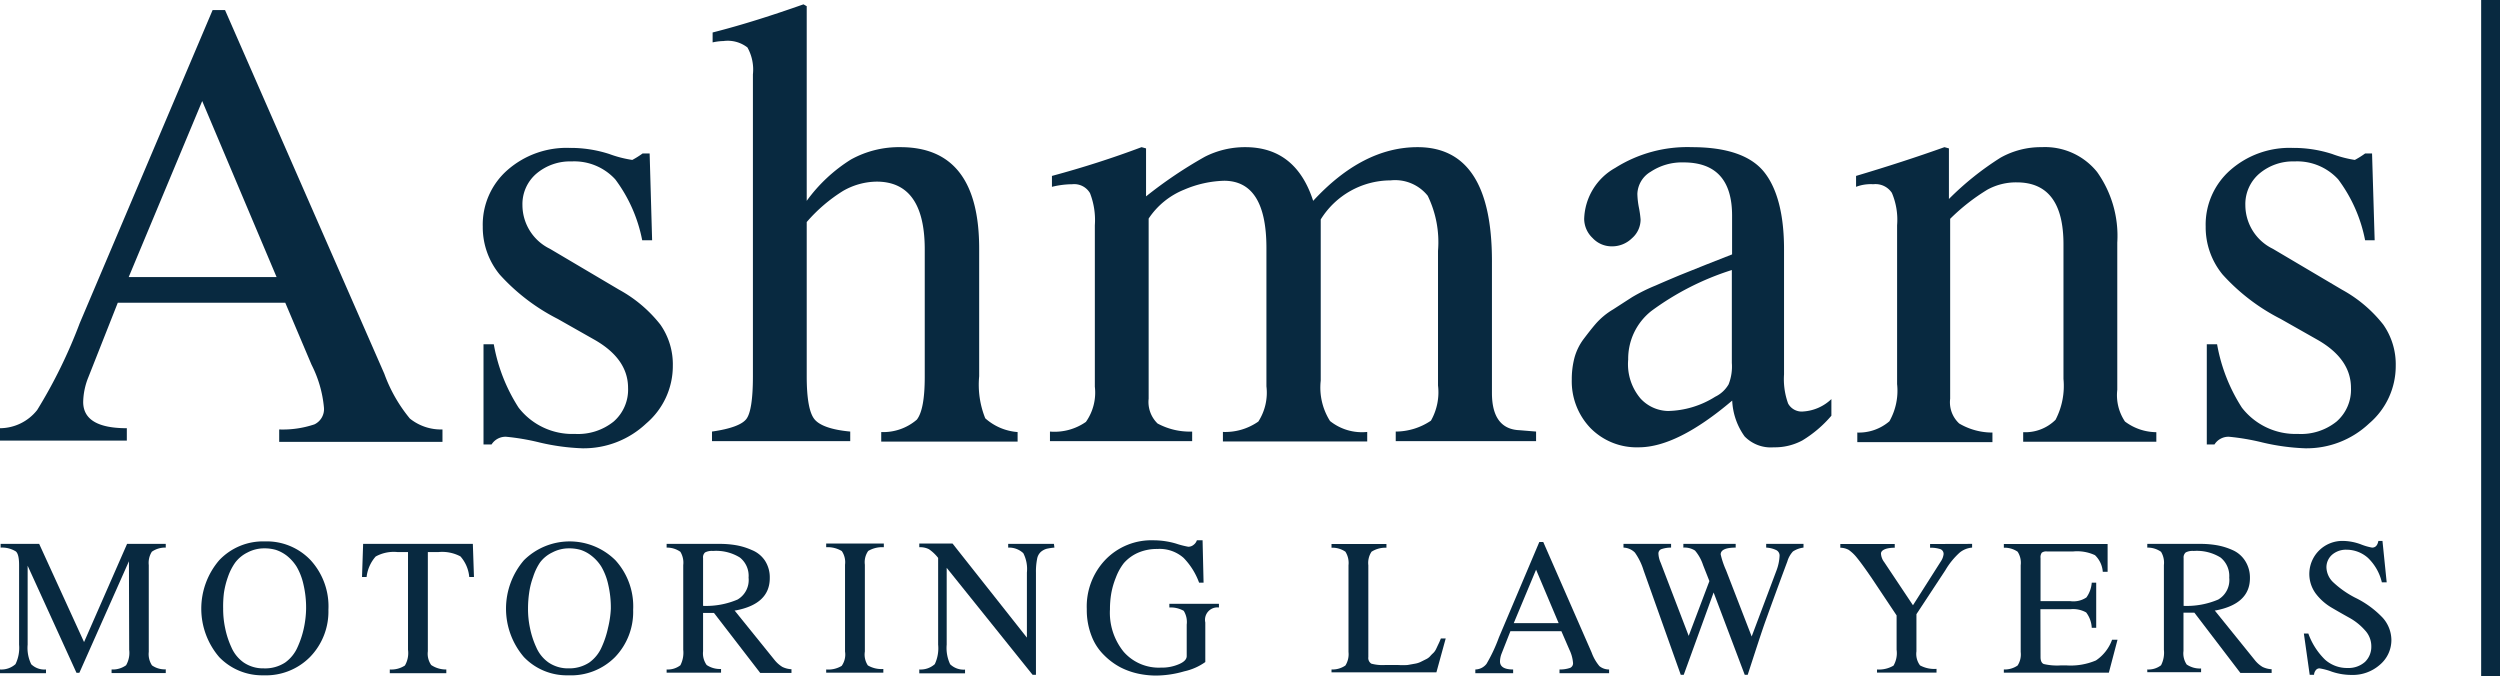
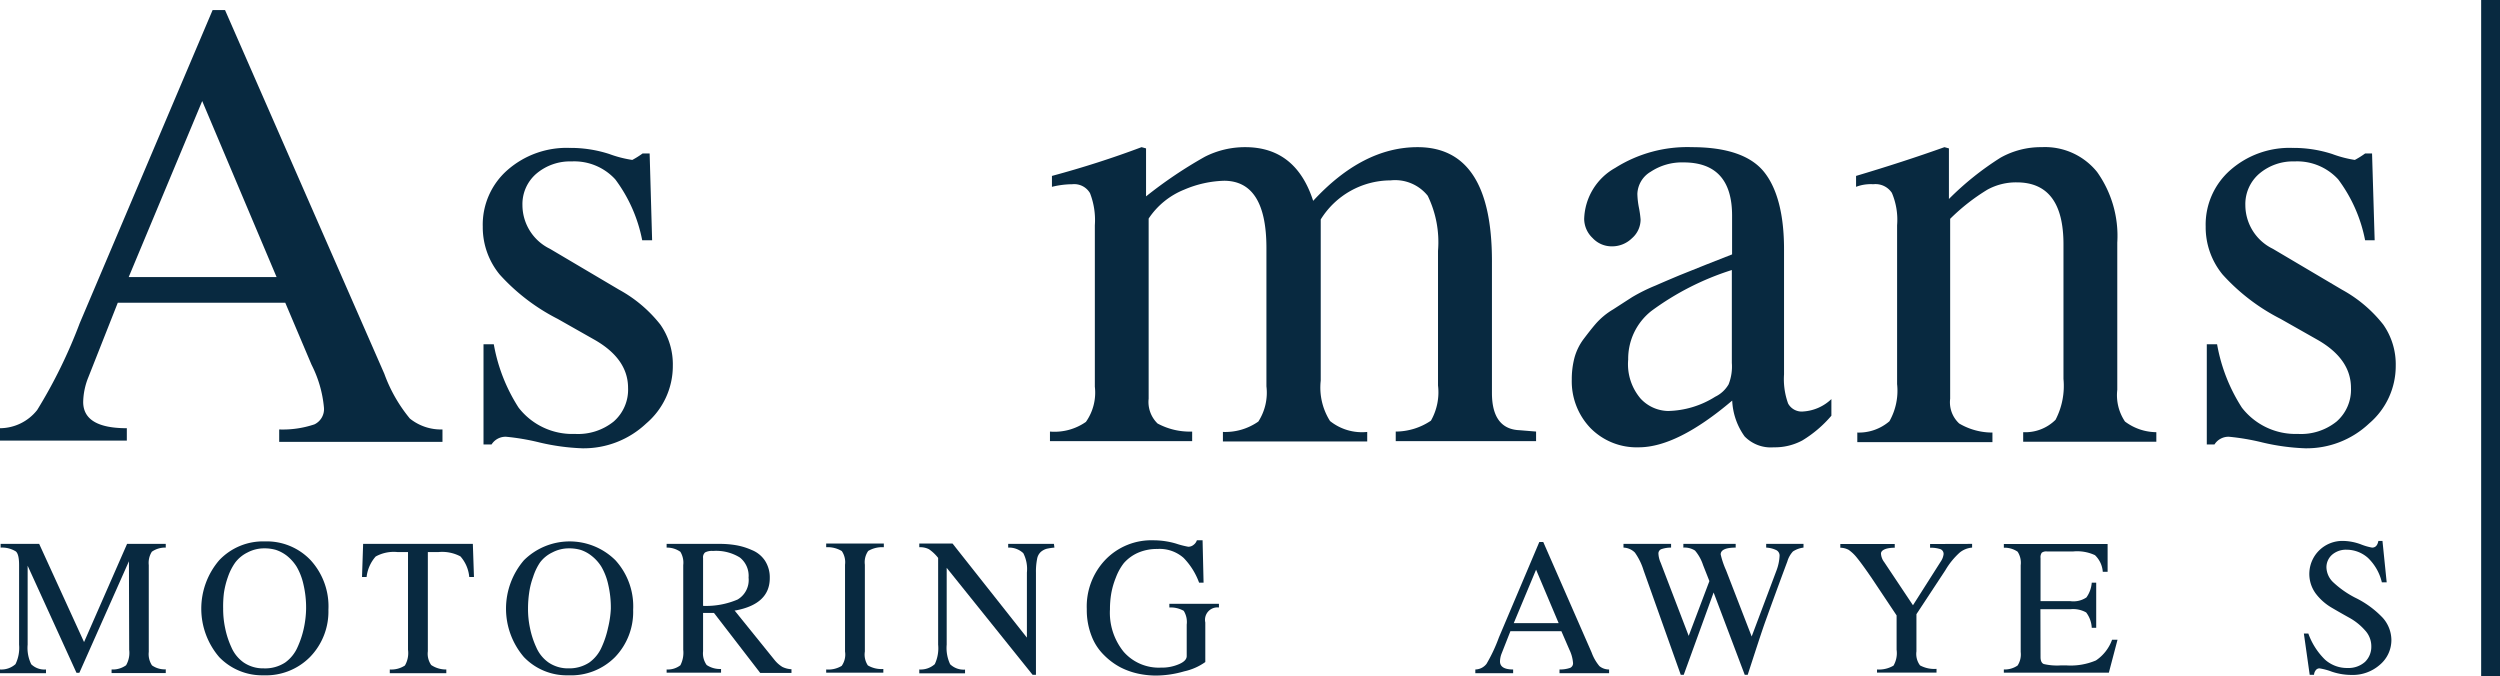
<svg xmlns="http://www.w3.org/2000/svg" viewBox="0 0 201.65 54.53">
  <defs>
    <style>.cls-1{fill:#082940;}</style>
  </defs>
  <g id="Layer_2" data-name="Layer 2">
    <g id="Layer_3" data-name="Layer 3">
      <path class="cls-1" d="M35.69,34.64v1H22.52v-1a8,8,0,0,0,2.84-.41,1.36,1.36,0,0,0,.77-1.35,9.49,9.49,0,0,0-1-3.46l-2.12-5H9.5l-2.37,6a5.57,5.57,0,0,0-.42,2c0,1.41,1.17,2.12,3.52,2.12v1H0v-1a3.84,3.84,0,0,0,3-1.47,40.67,40.67,0,0,0,3.43-7L17.15.81h1L31,30.15a12.17,12.17,0,0,0,2.06,3.61A4,4,0,0,0,35.69,34.64ZM10.38,22.35H22.31l-6-14.2Z" />
      <path class="cls-1" d="M51,12.9a6.92,6.92,0,0,0,.83-.52h.57l.2,7H51.8a12,12,0,0,0-2.17-4.91,4.48,4.48,0,0,0-3.51-1.45,4.2,4.2,0,0,0-2.87,1,3.23,3.23,0,0,0-1.11,2.53,3.93,3.93,0,0,0,2.22,3.52l5.58,3.3a10.84,10.84,0,0,1,3.33,2.82,5.59,5.59,0,0,1,1,3.33,6.08,6.08,0,0,1-2.15,4.64,7.34,7.34,0,0,1-5.14,2,17.57,17.57,0,0,1-3.46-.47,18.63,18.63,0,0,0-2.68-.46,1.33,1.33,0,0,0-1.19.62H39V27.77h.83a13.89,13.89,0,0,0,2,5.11A5.48,5.48,0,0,0,46.38,35a4.58,4.58,0,0,0,3.12-1,3.41,3.41,0,0,0,1.16-2.71q0-2.33-2.68-3.87l-3-1.7a16.18,16.18,0,0,1-4.67-3.57,6,6,0,0,1-1.37-3.87,5.85,5.85,0,0,1,2-4.57,7.23,7.23,0,0,1,5-1.78,10.12,10.12,0,0,1,3.2.49A9.28,9.28,0,0,0,51,12.9Z" />
-       <path class="cls-1" d="M65.07,17.91V30.35c0,1.79.21,2.95.62,3.46s1.37.86,2.89,1v.77H57.43v-.77c1.48-.21,2.4-.55,2.76-1s.54-1.63.54-3.46V6a3.66,3.66,0,0,0-.44-2.17,2.59,2.59,0,0,0-1.93-.52,4.48,4.48,0,0,0-.88.11V2.62C59.92,2,62.37,1.21,64.81.35l.26.15V16.2a12.73,12.73,0,0,1,3.56-3.33,8,8,0,0,1,4-1q6.36,0,6.35,8.21V30.35a7.26,7.26,0,0,0,.49,3.39,4.41,4.41,0,0,0,2.61,1.11v.77h-11v-.77a4.15,4.15,0,0,0,2.87-1c.43-.55.64-1.7.64-3.46V20.13q0-5.47-3.87-5.48A5.55,5.55,0,0,0,68,15.4,12.77,12.77,0,0,0,65.07,17.91Z" />
      <path class="cls-1" d="M84.85,15.07v-.88q3.72-1,7.23-2.32l.36.1v3.87a35.32,35.32,0,0,1,4.75-3.2,7.13,7.13,0,0,1,3.25-.77q4.08,0,5.48,4.33,4-4.33,8.42-4.33,6,0,6,9.19V31.7c0,1.92.74,2.94,2.22,3l1.34.11v.77H112.58v-.77a5.09,5.09,0,0,0,2.84-.88,4.64,4.64,0,0,0,.57-2.84V20.23a8.55,8.55,0,0,0-.83-4.44,3.37,3.37,0,0,0-3-1.24,6.65,6.65,0,0,0-5.63,3.15v13a5.05,5.05,0,0,0,.75,3.26,4.12,4.12,0,0,0,3,.88v.77H98.64v-.77A4.65,4.65,0,0,0,101.5,34a4.31,4.31,0,0,0,.65-2.84V20q0-5.41-3.41-5.42a8.75,8.75,0,0,0-3.23.72,6.22,6.22,0,0,0-2.86,2.33V32.16a2.42,2.42,0,0,0,.72,2,5.47,5.47,0,0,0,2.79.65v.77H84.69v-.77a4.41,4.41,0,0,0,2.9-.78,4.1,4.1,0,0,0,.72-2.84V18.17a6,6,0,0,0-.39-2.59,1.47,1.47,0,0,0-1.42-.72A7,7,0,0,0,84.85,15.07Z" />
      <path class="cls-1" d="M126.78,30.61a6.83,6.83,0,0,1,.21-1.73,4.51,4.51,0,0,1,.72-1.5c.35-.46.67-.88,1-1.26a5.77,5.77,0,0,1,1.4-1.16c.62-.4,1.13-.73,1.55-1a14.19,14.19,0,0,1,1.88-.93c.84-.37,1.49-.64,1.94-.83l2.12-.85,2.11-.83V17.39q0-4.29-3.92-4.29a4.56,4.56,0,0,0-2.64.75,2.16,2.16,0,0,0-1.08,1.79,6.47,6.47,0,0,0,.13,1.13,8.44,8.44,0,0,1,.13.93,2,2,0,0,1-.7,1.52,2.28,2.28,0,0,1-1.63.65,2.09,2.09,0,0,1-1.54-.67,2.14,2.14,0,0,1-.68-1.55,4.88,4.88,0,0,1,2.51-4.11,10.89,10.89,0,0,1,6.17-1.67c2.82,0,4.77.68,5.83,2s1.61,3.43,1.61,6.22V30.2a5.76,5.76,0,0,0,.33,2.35,1.25,1.25,0,0,0,1.22.64,3.62,3.62,0,0,0,2.27-1v1.34a9.57,9.57,0,0,1-2.35,2,4.69,4.69,0,0,1-2.3.55,2.94,2.94,0,0,1-2.35-.88,5.34,5.34,0,0,1-1-2.89q-4.44,3.77-7.54,3.77a5.22,5.22,0,0,1-3.89-1.55A5.44,5.44,0,0,1,126.78,30.61Zm12.91-1.34V21.78a22.16,22.16,0,0,0-6.5,3.31A4.91,4.91,0,0,0,131.33,29a4.28,4.28,0,0,0,1,3.15,3.1,3.1,0,0,0,2.22,1A7.41,7.41,0,0,0,138.35,32a2.5,2.5,0,0,0,1.08-1A3.92,3.92,0,0,0,139.69,29.27Z" />
      <path class="cls-1" d="M149.71,15.07v-.88c2.55-.76,4.92-1.53,7.13-2.32l.36.1v4.08a23.79,23.79,0,0,1,4.16-3.33,6.65,6.65,0,0,1,3.33-.85,5.39,5.39,0,0,1,4.46,2,8.89,8.89,0,0,1,1.63,5.7V31.44A3.81,3.81,0,0,0,171.4,34a4.25,4.25,0,0,0,2.53.86v.77H163.19v-.77a3.46,3.46,0,0,0,2.61-1,5.93,5.93,0,0,0,.64-3.3V19.71c0-3.33-1.25-5-3.77-5a4.79,4.79,0,0,0-2.37.59,16.21,16.21,0,0,0-3,2.35V32.16a2.33,2.33,0,0,0,.73,2,5.26,5.26,0,0,0,2.68.73v.77H149.81v-.77a3.78,3.78,0,0,0,2.59-.91,5,5,0,0,0,.62-3V18.17a5.54,5.54,0,0,0-.42-2.61,1.58,1.58,0,0,0-1.5-.7A3.32,3.32,0,0,0,149.71,15.07Z" />
      <path class="cls-1" d="M189.94,12.9a6.92,6.92,0,0,0,.83-.52h.56l.21,7h-.77a12,12,0,0,0-2.17-4.91,4.48,4.48,0,0,0-3.51-1.45,4.2,4.2,0,0,0-2.87,1,3.23,3.23,0,0,0-1.11,2.53,3.93,3.93,0,0,0,2.22,3.52l5.58,3.3a10.84,10.84,0,0,1,3.33,2.82,5.59,5.59,0,0,1,1,3.33,6.08,6.08,0,0,1-2.15,4.64,7.34,7.34,0,0,1-5.14,2,17.57,17.57,0,0,1-3.46-.47,18.63,18.63,0,0,0-2.68-.46,1.33,1.33,0,0,0-1.19.62H178V27.77h.83a13.89,13.89,0,0,0,2,5.11A5.47,5.47,0,0,0,185.34,35a4.58,4.58,0,0,0,3.13-1,3.41,3.41,0,0,0,1.16-2.71q0-2.33-2.68-3.87l-3-1.7a16.18,16.18,0,0,1-4.67-3.57,6,6,0,0,1-1.37-3.87,5.85,5.85,0,0,1,2-4.57,7.23,7.23,0,0,1,5-1.78,10.12,10.12,0,0,1,3.2.49A9.28,9.28,0,0,0,189.94,12.9Z" />
      <path class="cls-1" d="M10.4,45.27l-4,9H6.17L2.23,45.63V52a3,3,0,0,0,.29,1.58A1.53,1.53,0,0,0,3.71,54v.3H0V54a1.71,1.71,0,0,0,1.25-.43A3,3,0,0,0,1.54,52V45.58c0-.57-.08-.94-.26-1.1a2.11,2.11,0,0,0-1.23-.31v-.3H3.16l3.62,7.92,3.47-7.92h3.12v.3a1.86,1.86,0,0,0-1.12.33A1.66,1.66,0,0,0,12,45.58v7a1.64,1.64,0,0,0,.26,1.09,1.79,1.79,0,0,0,1.11.32v.3H9V54a1.85,1.85,0,0,0,1.17-.34,2,2,0,0,0,.25-1.25Z" />
      <path class="cls-1" d="M21.26,54.47A4.81,4.81,0,0,1,17.68,53a6,6,0,0,1,0-7.81,4.86,4.86,0,0,1,3.68-1.52,4.88,4.88,0,0,1,3.7,1.52,5.52,5.52,0,0,1,1.43,4A5.26,5.26,0,0,1,25,53,5,5,0,0,1,21.26,54.47Zm3.43-5.36a8.19,8.19,0,0,0-.22-2,4.93,4.93,0,0,0-.55-1.41,3.55,3.55,0,0,0-.79-.88,3,3,0,0,0-.89-.47,3.3,3.3,0,0,0-.89-.12,2.87,2.87,0,0,0-1.38.33,2.77,2.77,0,0,0-1,.82,4.58,4.58,0,0,0-.59,1.17,6.74,6.74,0,0,0-.32,1.29A8.9,8.9,0,0,0,18,49.09a7.4,7.4,0,0,0,.16,1.57,6.92,6.92,0,0,0,.5,1.54,2.9,2.9,0,0,0,1,1.24,2.79,2.79,0,0,0,1.62.47A2.94,2.94,0,0,0,23,53.44,3,3,0,0,0,24,52.2a7.51,7.51,0,0,0,.51-1.54A8.06,8.06,0,0,0,24.69,49.11Z" />
      <path class="cls-1" d="M32.91,44.53h-.84a3,3,0,0,0-1.77.36,3,3,0,0,0-.73,1.65H29.2l.09-2.67h8.85l.09,2.67h-.38a2.89,2.89,0,0,0-.71-1.66,3.14,3.14,0,0,0-1.78-.35h-.85v8a1.59,1.59,0,0,0,.27,1.11A2.12,2.12,0,0,0,36,54v.3H31.44V54a2,2,0,0,0,1.22-.32,2,2,0,0,0,.25-1.27Z" />
      <path class="cls-1" d="M45.84,54.47A4.79,4.79,0,0,1,42.26,53a6,6,0,0,1,0-7.81,5.24,5.24,0,0,1,7.38,0,5.52,5.52,0,0,1,1.43,4A5.26,5.26,0,0,1,49.61,53,5,5,0,0,1,45.84,54.47Zm3.43-5.36a8.19,8.19,0,0,0-.22-2,4.93,4.93,0,0,0-.55-1.41,3.39,3.39,0,0,0-.8-.88,2.81,2.81,0,0,0-.88-.47,3.3,3.3,0,0,0-.89-.12,2.87,2.87,0,0,0-1.38.33,2.68,2.68,0,0,0-1,.82A4.58,4.58,0,0,0,43,46.54a6.07,6.07,0,0,0-.32,1.29,8.9,8.9,0,0,0-.09,1.26,7.4,7.4,0,0,0,.16,1.57,6.92,6.92,0,0,0,.5,1.54,2.9,2.9,0,0,0,1,1.24,2.79,2.79,0,0,0,1.62.47,2.94,2.94,0,0,0,1.66-.47,3,3,0,0,0,1-1.24,7.51,7.51,0,0,0,.51-1.54A8.06,8.06,0,0,0,49.27,49.11Z" />
      <path class="cls-1" d="M58.1,43.87a7.65,7.65,0,0,1,1.29.11,5.35,5.35,0,0,1,1.26.39,2.3,2.3,0,0,1,1.05.85,2.48,2.48,0,0,1,.39,1.41q0,2.09-2.76,2.61h-.08l3.23,4a2.47,2.47,0,0,0,.62.55,1.86,1.86,0,0,0,.74.19v.3H61.32l-3.73-4.84-.88,0v3.09A1.6,1.6,0,0,0,57,53.64a1.93,1.93,0,0,0,1.16.32v.3H53.77V54a1.66,1.66,0,0,0,1.11-.34,2.21,2.21,0,0,0,.23-1.25V45.58a1.69,1.69,0,0,0-.23-1.07,1.85,1.85,0,0,0-1.11-.34v-.3Zm-1.39,5a6.47,6.47,0,0,0,2.78-.51,1.82,1.82,0,0,0,.89-1.77,1.88,1.88,0,0,0-.7-1.62,3.63,3.63,0,0,0-2.17-.53,1.17,1.17,0,0,0-.64.12.52.52,0,0,0-.16.45Z" />
      <path class="cls-1" d="M68.16,52.55v-7a1.6,1.6,0,0,0-.26-1.1,2.18,2.18,0,0,0-1.26-.31v-.3h4.65v.3a2.2,2.2,0,0,0-1.26.3,1.57,1.57,0,0,0-.27,1.11v7A1.58,1.58,0,0,0,70,53.67a2.14,2.14,0,0,0,1.25.29v.3H66.64V54a2.09,2.09,0,0,0,1.25-.29A1.58,1.58,0,0,0,68.16,52.55Z" />
      <path class="cls-1" d="M85.05,44.17a4.29,4.29,0,0,0-.65.1,1.29,1.29,0,0,0-.44.24,1,1,0,0,0-.31.59,5.18,5.18,0,0,0-.09,1.08v8.25h-.27L76.36,45.8V52a3.07,3.07,0,0,0,.28,1.58,1.57,1.57,0,0,0,1.2.43v.3H74.15V54a1.71,1.71,0,0,0,1.25-.43A3,3,0,0,0,75.67,52V45a3.35,3.35,0,0,0-.74-.7,1.56,1.56,0,0,0-.78-.16v-.3h2.68l6,7.59V46.18a2.79,2.79,0,0,0-.29-1.56,1.68,1.68,0,0,0-1.22-.45v-.3h3.69Z" />
      <path class="cls-1" d="M93.35,44.28a3.79,3.79,0,0,0-1.59.32,3.28,3.28,0,0,0-1.11.82A4.41,4.41,0,0,0,90,46.6a6.35,6.35,0,0,0-.37,1.29,7.53,7.53,0,0,0-.1,1.25,5,5,0,0,0,1.11,3.44,3.77,3.77,0,0,0,3,1.27,3.46,3.46,0,0,0,1.46-.28c.42-.18.62-.4.62-.65V50.38a1.7,1.7,0,0,0-.24-1.11A2.14,2.14,0,0,0,94.32,49V48.7h4V49a1,1,0,0,0-1.1,1.21v3.19a4.64,4.64,0,0,1-1.7.75,8.29,8.29,0,0,1-2.23.34,6.91,6.91,0,0,1-1.42-.14,5.86,5.86,0,0,1-1.47-.51,5.46,5.46,0,0,1-1.35-1,4.27,4.27,0,0,1-1-1.53,5.76,5.76,0,0,1-.39-2.18,5.45,5.45,0,0,1,1.52-4,5.15,5.15,0,0,1,3.86-1.55,6.48,6.48,0,0,1,1.8.26,7.27,7.27,0,0,0,1,.26.66.66,0,0,0,.43-.15.76.76,0,0,0,.27-.37H97L97.08,47h-.36a5.61,5.61,0,0,0-1.25-2A2.92,2.92,0,0,0,93.35,44.28Z" />
-       <path class="cls-1" d="M112.77,53.64a6.12,6.12,0,0,0,.76,0l.62-.11a1.69,1.69,0,0,0,.52-.18l.4-.2a1,1,0,0,0,.32-.26c.11-.12.2-.2.26-.26a1.19,1.19,0,0,0,.19-.29L116,52s.07-.14.13-.28l.09-.22h.39l-.75,2.73H107.4V54a1.85,1.85,0,0,0,1.12-.32,1.71,1.71,0,0,0,.25-1.09v-7a1.69,1.69,0,0,0-.25-1.09,1.85,1.85,0,0,0-1.12-.32v-.3h4.43v.3a2.08,2.08,0,0,0-1.2.32,1.62,1.62,0,0,0-.26,1.09V53a.54.54,0,0,0,.24.53,3.47,3.47,0,0,0,1.11.11Z" />
      <path class="cls-1" d="M129.79,54v.3h-4V54a2.52,2.52,0,0,0,.86-.13.4.4,0,0,0,.23-.41,3,3,0,0,0-.29-1.05l-.65-1.5h-4.11l-.72,1.83a1.83,1.83,0,0,0-.12.61c0,.43.35.65,1.06.65v.3H119V54a1.17,1.17,0,0,0,.9-.45,12.83,12.83,0,0,0,1-2.13l3.26-7.7h.32l3.9,8.91a3.65,3.65,0,0,0,.63,1.1A1.22,1.22,0,0,0,129.79,54Zm-7.69-3.74h3.62l-1.82-4.31Z" />
      <path class="cls-1" d="M145.47,43.87v.3a2,2,0,0,0-.85.31,2,2,0,0,0-.45.8c-.87,2.33-1.45,3.94-1.76,4.8s-.78,2.32-1.44,4.35h-.24l-2.51-6.64-2.41,6.64h-.24l-3-8.43a5,5,0,0,0-.7-1.43,1.36,1.36,0,0,0-.92-.4v-.3h3.84v.3a2.35,2.35,0,0,0-.8.13.37.37,0,0,0-.22.37,2,2,0,0,0,.18.72l2.26,5.9,1.67-4.42-.51-1.29a3.45,3.45,0,0,0-.65-1.17,1.54,1.54,0,0,0-.94-.24v-.3H140v.3c-.81,0-1.21.19-1.21.55a6.78,6.78,0,0,0,.43,1.27l2.07,5.35,2-5.32a3.84,3.84,0,0,0,.25-1.18.49.49,0,0,0-.25-.46,2.08,2.08,0,0,0-.83-.21v-.3Z" />
      <path class="cls-1" d="M159.07,43.87v.3a1.8,1.8,0,0,0-1,.4A6,6,0,0,0,156.91,46l-2.33,3.54v3a1.53,1.53,0,0,0,.29,1.13,2.4,2.4,0,0,0,1.33.28v.3h-4.8V54a2.31,2.31,0,0,0,1.33-.31,2,2,0,0,0,.25-1.28V49.64l-2-3c-.52-.76-.92-1.31-1.19-1.64a3.19,3.19,0,0,0-.68-.65,1.47,1.47,0,0,0-.67-.17v-.3h4.39v.3c-.74,0-1.11.21-1.11.47a1.24,1.24,0,0,0,.26.69l2.32,3.48,2.25-3.54a1.32,1.32,0,0,0,.22-.58.41.41,0,0,0-.24-.4,2.51,2.51,0,0,0-.85-.12v-.3Z" />
      <path class="cls-1" d="M164.59,53c0,.3.09.49.26.56a4.66,4.66,0,0,0,1.39.11h.42a5.21,5.21,0,0,0,2.4-.4,3.4,3.4,0,0,0,1.3-1.67h.44l-.7,2.66h-8.47V54a1.84,1.84,0,0,0,1.11-.32,1.65,1.65,0,0,0,.25-1.09v-7a1.63,1.63,0,0,0-.25-1.09,1.84,1.84,0,0,0-1.11-.32v-.3H170l0,2.24h-.39a2.06,2.06,0,0,0-.63-1.34,3.39,3.39,0,0,0-1.75-.3h-2.12a.61.61,0,0,0-.42.1.63.63,0,0,0-.1.43v3.48H167a1.88,1.88,0,0,0,1.29-.3,2.35,2.35,0,0,0,.43-1.19h.36v3.64h-.36a2.21,2.21,0,0,0-.45-1.24,2.14,2.14,0,0,0-1.27-.26h-2.42Z" />
-       <path class="cls-1" d="M177.53,43.87a7.65,7.65,0,0,1,1.29.11,5.35,5.35,0,0,1,1.26.39,2.28,2.28,0,0,1,1,.85,2.49,2.49,0,0,1,.4,1.41c0,1.39-.93,2.26-2.77,2.61h-.07l3.23,4a2.31,2.31,0,0,0,.62.55,1.86,1.86,0,0,0,.74.19v.3h-2.52L177,49.42l-.88,0v3.09a1.59,1.59,0,0,0,.26,1.09,1.9,1.9,0,0,0,1.16.32v.3H173.2V54a1.66,1.66,0,0,0,1.11-.34,2.21,2.21,0,0,0,.23-1.25V45.58a1.69,1.69,0,0,0-.23-1.07,1.85,1.85,0,0,0-1.11-.34v-.3Zm-1.4,5a6.48,6.48,0,0,0,2.79-.51,1.82,1.82,0,0,0,.89-1.77,1.91,1.91,0,0,0-.7-1.62,3.63,3.63,0,0,0-2.17-.53,1.17,1.17,0,0,0-.64.12.53.53,0,0,0-.17.45Z" />
      <path class="cls-1" d="M191.27,52.14a1.88,1.88,0,0,0-.52-1.31,4.73,4.73,0,0,0-1.25-1q-.74-.41-1.47-.84a4.38,4.38,0,0,1-1.24-1.11,2.67,2.67,0,0,1,.29-3.5,2.68,2.68,0,0,1,1.9-.75,4.33,4.33,0,0,1,1.43.27,4.72,4.72,0,0,0,.92.27c.28,0,.44-.18.51-.54h.33l.34,3.34h-.39A4,4,0,0,0,191,45a2.6,2.6,0,0,0-1.72-.66,1.71,1.71,0,0,0-1.18.41,1.35,1.35,0,0,0-.45,1,1.72,1.72,0,0,0,.53,1.2,7.78,7.78,0,0,0,1.77,1.25,7.68,7.68,0,0,1,2.25,1.64,2.73,2.73,0,0,1,.69,1.78,2.6,2.6,0,0,1-.93,2,3.3,3.3,0,0,1-2.27.82,5,5,0,0,1-1.6-.26,5,5,0,0,0-1-.27.37.37,0,0,0-.3.15.64.64,0,0,0-.14.37h-.35l-.47-3.33h.36a5.57,5.57,0,0,0,1.35,2.11,2.66,2.66,0,0,0,1.82.67,2,2,0,0,0,1.4-.49A1.69,1.69,0,0,0,191.27,52.14Z" />
      <rect class="cls-1" x="200.13" width="1.52" height="54.53" />
    </g>
  </g>
</svg>